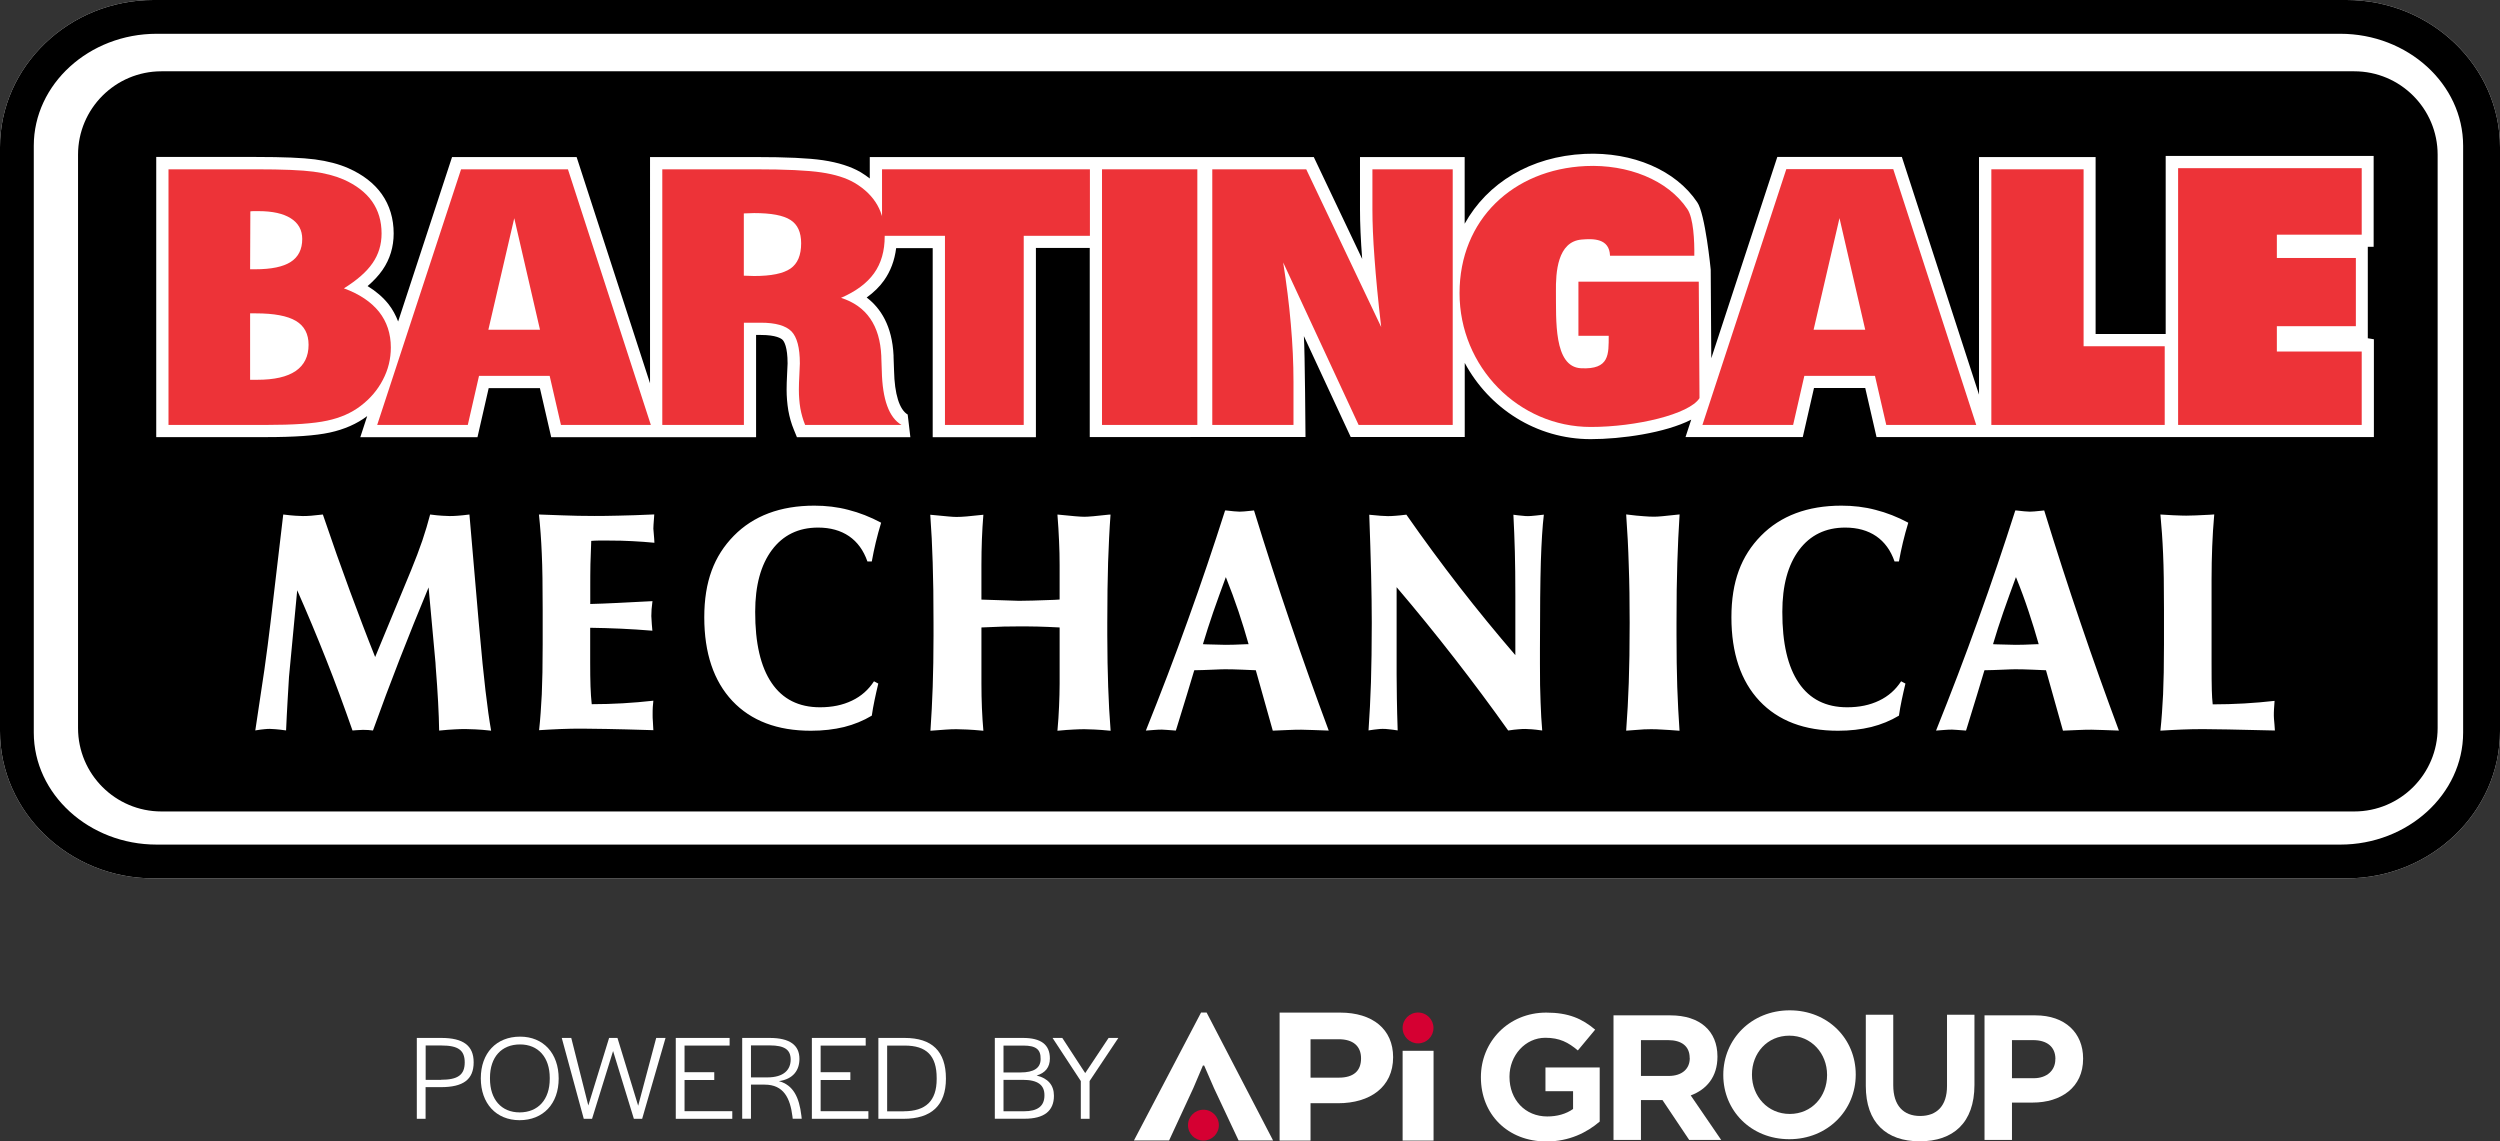
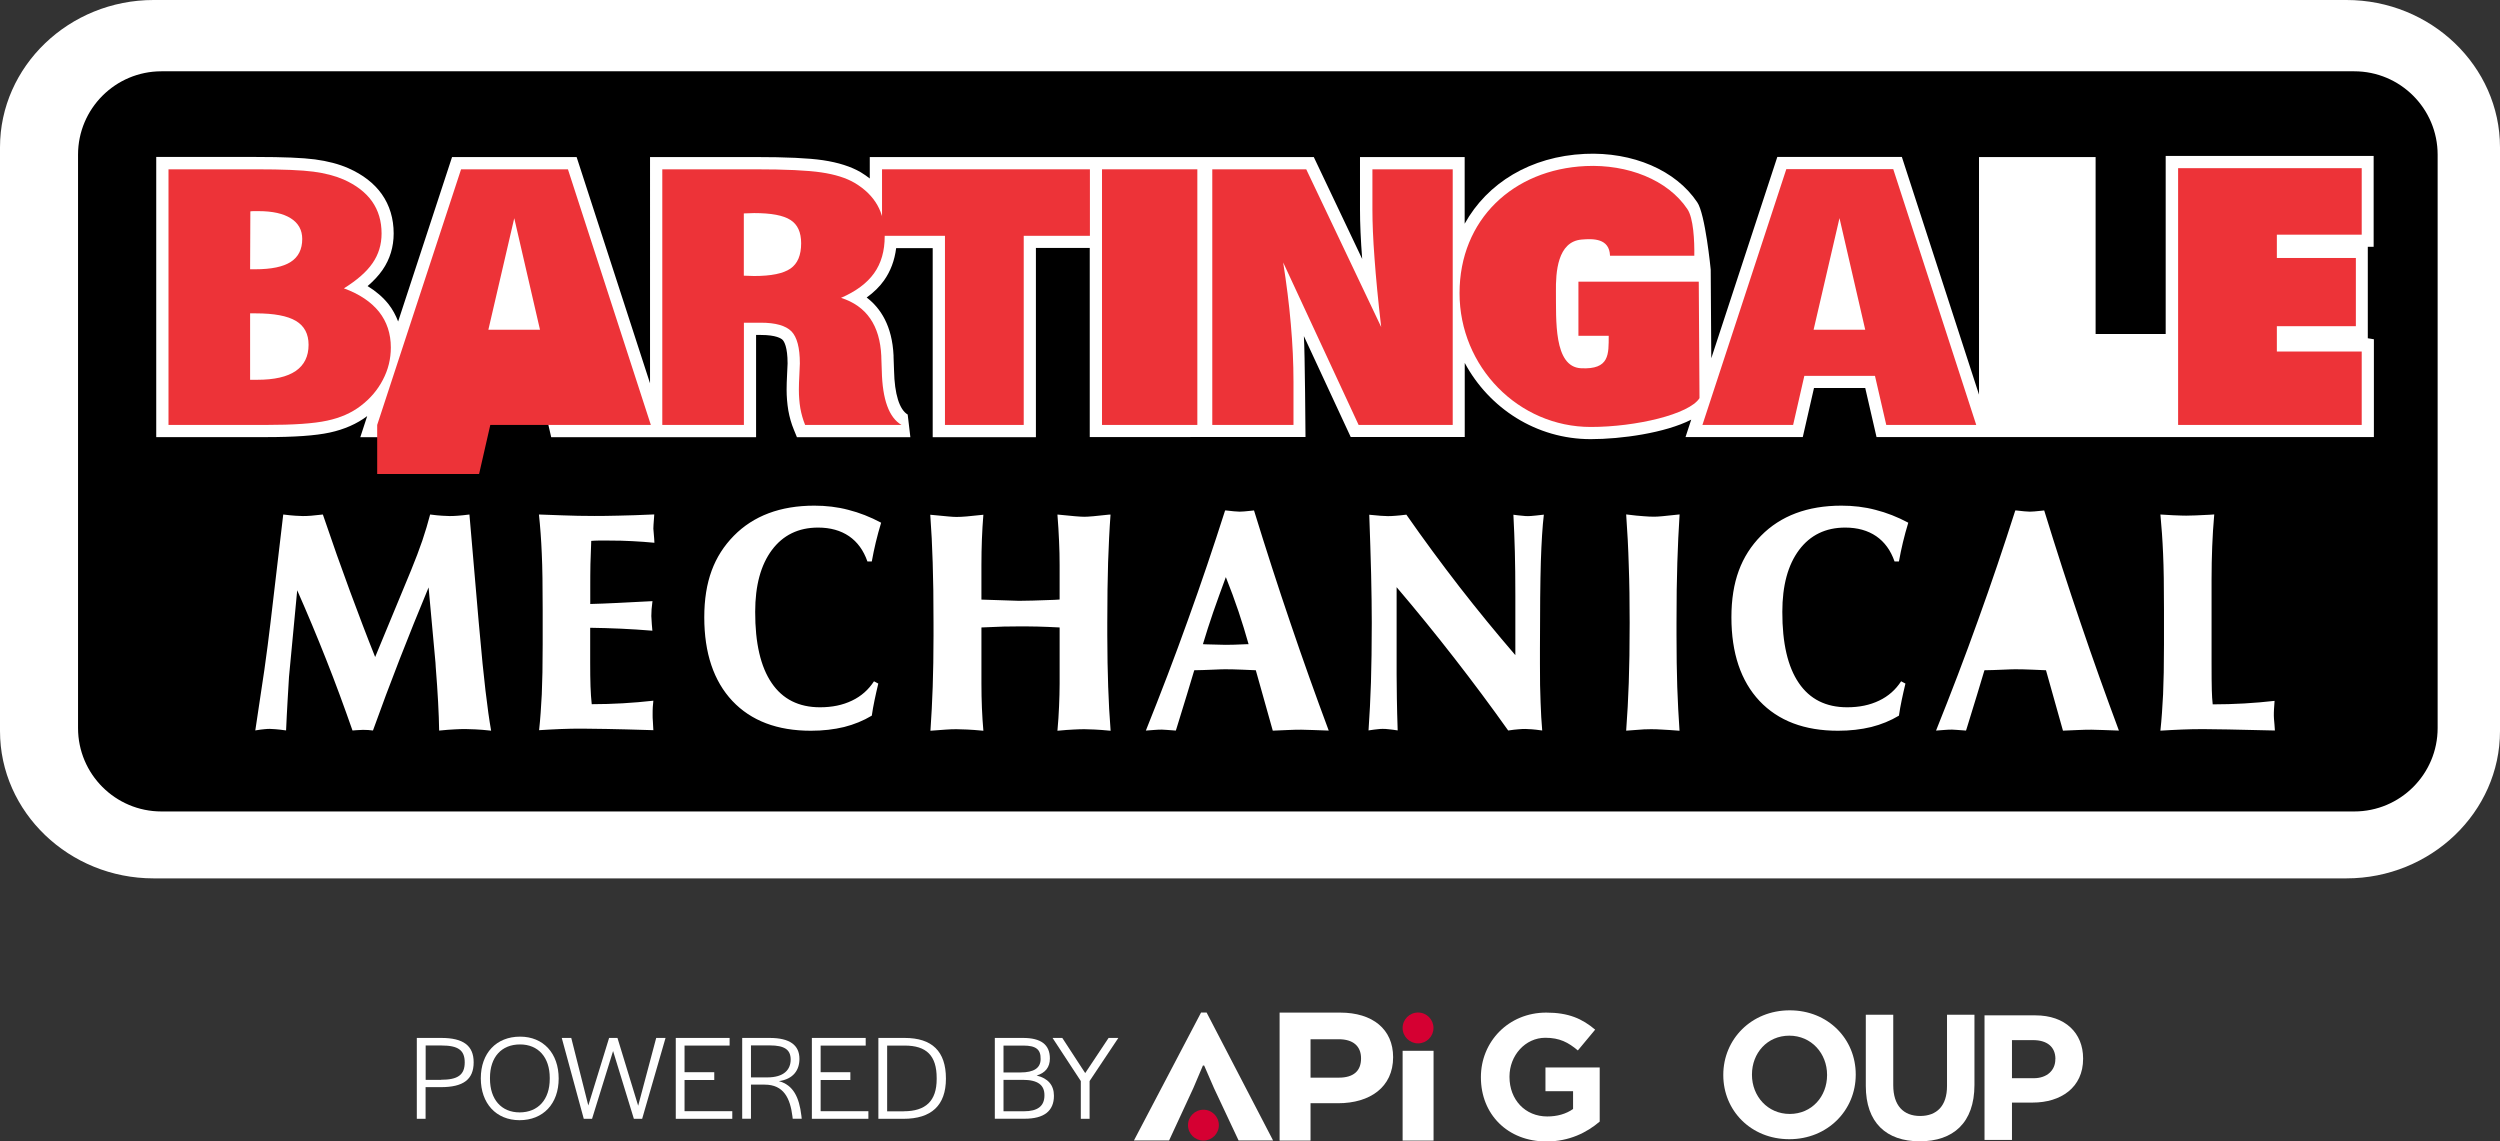
<svg xmlns="http://www.w3.org/2000/svg" version="1.1" preserveAspectRatio="xMinYMin" x="0px" y="0px" viewBox="0 0 307.87 140.57" xml:space="preserve">
  <rect x="0" y="0" width="307.87" height="140.57" fill="#333333" stroke="none" />
  <style type="text/css">
	.st0{fill-rule:evenodd;clip-rule:evenodd;fill:#FFFFFF;}
	.st1{fill-rule:evenodd;clip-rule:evenodd;}
	.st2{fill:#ED3338;}
	.st3{fill-rule:evenodd;clip-rule:evenodd;fill:#ED3338;}
	.st4{fill:#FFFFFF;}
	.st5{fill:#D50032;}
</style>
  <path class="st0" d="M18.91,0h270.05c10.4,0,18.91,8.16,18.91,18.14v71.89c0,9.98-8.51,18.14-18.91,18.14H18.91  C8.51,108.17,0,100.01,0,90.03V18.14C0,8.16,8.51,0,18.91,0" />
-   <path class="st1" d="M18.91,0h270.05c10.4,0,18.91,8.16,18.91,18.14v71.89c0,9.98-8.51,18.14-18.91,18.14H18.91  C8.51,108.17,0,100.01,0,90.03V18.14C0,8.16,8.51,0,18.91,0 M19.29,4.16H288.2c8.32,0,15.13,6.2,15.13,13.79v72.27  c0,7.58-6.81,13.79-15.13,13.79H19.29c-8.32,0-15.13-6.2-15.13-13.79V17.95C4.16,10.37,10.97,4.16,19.29,4.16z" />
  <g>
    <path d="M150.96,71.07c-0.55,1.49-1.07,2.92-1.55,4.3c-0.47,1.38-0.9,2.7-1.27,3.95v0.01c0.08,0,0.21,0,0.39,0.02   c1.12,0.04,1.92,0.06,2.4,0.06c0.54,0,1.43-0.02,2.64-0.08h0.19c-0.37-1.31-0.78-2.66-1.24-4.03   C152.06,73.93,151.54,72.52,150.96,71.07z" />
    <path d="M289.92,8.78H19.88c-5.67,0-10.27,4.6-10.27,10.27v70.61c0,5.67,4.6,10.27,10.27,10.27h270.04   c5.67,0,10.27-4.6,10.27-10.27V19.05C300.19,13.38,295.59,8.78,289.92,8.78z M58.53,89.82c-0.48-0.02-0.88-0.04-1.23-0.04   c-0.38,0-0.83,0.01-1.31,0.04c-0.49,0.02-1.12,0.07-1.91,0.15c-0.03-2.08-0.17-4.69-0.42-7.82c-0.02-0.25-0.03-0.41-0.03-0.52   l-0.85-9.29c-1.23,2.96-2.42,5.9-3.56,8.83c-1.14,2.93-2.24,5.86-3.29,8.79c-0.2-0.02-0.4-0.05-0.58-0.06   c-0.18-0.01-0.39-0.02-0.65-0.02c-0.14,0-0.4,0.01-0.79,0.04c-0.2,0.01-0.37,0.02-0.5,0.04c-1.04-2.97-2.11-5.89-3.25-8.76   c-1.13-2.86-2.32-5.7-3.56-8.51l-1.01,10.66c-0.06,0.9-0.12,1.91-0.18,3.04c-0.06,1.13-0.13,2.31-0.18,3.56   c-0.57-0.08-1.02-0.13-1.31-0.15c-0.29-0.02-0.52-0.04-0.7-0.04c-0.18,0-0.4,0.01-0.68,0.04c-0.26,0.02-0.63,0.07-1.1,0.15   c0,0.01,0,0.02-0.01,0.04l0-0.04c0,0,0,0,0.01,0c0.45-2.94,0.82-5.44,1.12-7.48c0.29-2.06,0.54-3.99,0.75-5.77l1.57-13.34   c0.65,0.08,1.15,0.13,1.5,0.15s0.66,0.04,0.91,0.04c0.29,0,0.62-0.01,1.01-0.04c0.38-0.04,0.87-0.08,1.46-0.15   c1.17,3.45,2.28,6.59,3.34,9.45s2.08,5.56,3.1,8.1l4.41-10.65c0.56-1.37,1.03-2.6,1.4-3.69c0.37-1.1,0.69-2.17,0.96-3.21   c0.62,0.08,1.1,0.13,1.47,0.15s0.68,0.04,0.93,0.04c0.3,0,0.63-0.01,1-0.04s0.85-0.07,1.44-0.15l1.13,13.11   c0.02,0.3,0.06,0.77,0.13,1.41c0.48,5.51,0.96,9.55,1.41,12.1C59.66,89.89,59.01,89.84,58.53,89.82z M80.56,66.32   c0.02,0.22,0.03,0.4,0.03,0.52c-0.91-0.09-1.82-0.15-2.74-0.2c-0.91-0.05-1.85-0.07-2.79-0.07c-0.64,0-1.1,0-1.41,0   c-0.31,0-0.58,0.02-0.84,0.04c-0.04,0.97-0.08,1.95-0.1,2.88c-0.02,0.95-0.02,1.9-0.02,2.83v2.06c0.96-0.02,2.08-0.07,3.35-0.13   c1.27-0.06,2.71-0.13,4.31-0.22c-0.04,0.35-0.08,0.69-0.11,1.01c-0.02,0.32-0.03,0.6-0.03,0.83c0,0.15,0.02,0.49,0.06,1   c0.03,0.33,0.06,0.6,0.07,0.8c-1.32-0.11-2.6-0.19-3.88-0.25c-1.27-0.06-2.54-0.09-3.78-0.11v4.24c0,1.17,0.01,2.16,0.04,2.98   s0.08,1.55,0.15,2.19c1.3,0,2.57-0.04,3.82-0.11c1.25-0.07,2.51-0.18,3.77-0.32c-0.03,0.26-0.05,0.52-0.07,0.77   c-0.02,0.27-0.02,0.62-0.02,1.04c0,0.16,0,0.4,0.03,0.72c0.02,0.32,0.04,0.69,0.06,1.1c-2.57-0.08-4.49-0.13-5.76-0.15   c-1.26-0.02-2.26-0.04-3.01-0.04c-0.89,0-1.77,0.01-2.66,0.05c-0.88,0.04-1.75,0.08-2.64,0.14c0,0.02,0,0.03,0,0.05l-0.01-0.05   c0.01,0,0.01,0,0.01,0c0.15-1.38,0.25-2.85,0.33-4.41c0.07-1.58,0.11-3.62,0.11-6.13v-4.33c0-2.86-0.03-5.16-0.11-6.87   c-0.07-1.72-0.19-3.33-0.35-4.82c2.33,0.09,3.93,0.14,4.81,0.16c0.88,0.02,1.56,0.02,2.03,0.02c0.82,0,1.81-0.01,2.96-0.04   c1.16-0.02,2.62-0.07,4.4-0.15c0,0.11-0.01,0.26-0.03,0.47c-0.05,0.62-0.08,1.04-0.08,1.28C80.48,65.36,80.51,65.76,80.56,66.32z    M95.03,84.11c1.35,1.99,3.34,2.99,5.95,2.99c1.5,0,2.8-0.27,3.94-0.82c1.14-0.54,2.04-1.35,2.71-2.38l0.53,0.28   c-0.17,0.72-0.33,1.4-0.46,2.04c-0.14,0.66-0.25,1.29-0.34,1.91c-1.03,0.62-2.18,1.09-3.41,1.4c-1.24,0.3-2.61,0.46-4.09,0.46   c-4.13,0-7.36-1.22-9.67-3.67c-2.3-2.45-3.46-5.89-3.46-10.3c0-4.41,1.21-7.56,3.64-10.04c2.42-2.46,5.73-3.71,9.91-3.71   c1.44,0,2.85,0.16,4.2,0.52c1.35,0.34,2.7,0.87,4.03,1.58c-0.25,0.82-0.47,1.63-0.66,2.42c-0.19,0.8-0.35,1.57-0.49,2.35h-0.52   h-0.02c-0.48-1.37-1.23-2.4-2.26-3.11c-1.03-0.7-2.3-1.06-3.82-1.06c-2.41,0-4.31,0.93-5.68,2.76c-1.37,1.84-2.06,4.37-2.06,7.61   C92.99,79.2,93.67,82.12,95.03,84.11z M136.47,84.57c0.06,1.84,0.16,3.64,0.3,5.42c-0.84-0.08-1.49-0.13-1.97-0.15   c-0.48-0.02-0.9-0.04-1.26-0.04s-0.81,0.01-1.31,0.04c-0.5,0.02-1.16,0.07-2.01,0.15c0.1-1.06,0.16-2.06,0.2-3.01   c0.04-0.96,0.07-1.89,0.07-2.79v-6.92c-0.98-0.05-1.89-0.09-2.73-0.11c-0.84-0.02-1.59-0.02-2.28-0.02c-0.47,0-1.08,0-1.86,0.02   c-0.76,0.02-1.69,0.06-2.76,0.11v6.92c0,1.04,0.02,2.04,0.06,3c0.04,0.95,0.1,1.89,0.18,2.8c-0.85-0.08-1.51-0.13-2.01-0.15   c-0.5-0.02-0.93-0.04-1.31-0.04s-0.82,0.01-1.33,0.05c-0.5,0.03-1.13,0.08-1.87,0.14c0,0,0,0,0,0h-0.02c0.01,0,0.01,0,0.02,0   c0.13-1.78,0.21-3.58,0.28-5.42c0.06-1.83,0.1-3.95,0.1-6.34V76.7c0-2.9-0.03-5.36-0.1-7.4c-0.06-2.04-0.16-4.01-0.3-5.91   c1.06,0.11,1.81,0.16,2.22,0.21c0.42,0.04,0.75,0.06,1.01,0.06c0.35,0,0.76-0.02,1.23-0.06s1.17-0.11,2.08-0.21   c-0.08,0.97-0.14,1.98-0.18,3c-0.04,1.03-0.06,2.1-0.06,3.21v4.24c0.56,0.02,1.29,0.05,2.19,0.07c1.27,0.05,2.08,0.08,2.43,0.08   c0.85,0,2.3-0.04,4.36-0.12c0.29-0.01,0.5-0.02,0.65-0.04V69.6c0-0.96-0.02-1.96-0.07-2.98c-0.04-1.03-0.11-2.11-0.2-3.25h0.05   c1.72,0.18,2.8,0.27,3.26,0.27c0.48,0,1.51-0.09,3.08-0.27h0.15c-0.14,1.89-0.23,3.85-0.3,5.87c-0.06,2.03-0.1,4.51-0.1,7.45v1.52   C136.37,80.61,136.4,82.74,136.47,84.57z M161.67,89.9c-0.56-0.02-1.04-0.04-1.43-0.04c-0.51,0-1.05,0.01-1.64,0.04   c-0.57,0.02-1.19,0.05-1.86,0.08c-0.2-0.69-0.54-1.89-1-3.56c-0.47-1.68-0.84-2.97-1.09-3.88c-0.21-0.01-0.76-0.04-1.65-0.07   c-0.88-0.04-1.6-0.05-2.15-0.05c-0.17,0-0.68,0.01-1.51,0.05c-0.84,0.04-1.59,0.06-2.27,0.07c-0.46,1.56-1.19,3.96-2.2,7.22   l-0.07,0.21c-0.42-0.04-0.78-0.07-1.05-0.08c-0.28-0.02-0.5-0.04-0.66-0.04c-0.29,0-0.59,0.01-0.93,0.04   c-0.33,0.02-0.68,0.05-1.05,0.08c0,0,0,0,0,0h-0.02c0.01,0,0.01,0,0.02,0c1.83-4.56,3.57-9.1,5.18-13.61   c1.63-4.51,3.15-9.02,4.58-13.5h0.1c0.78,0.09,1.34,0.15,1.69,0.15c0.29,0,0.75-0.04,1.4-0.11c0.17-0.02,0.29-0.04,0.37-0.04   c1.46,4.74,2.95,9.36,4.48,13.85c1.52,4.49,3.1,8.91,4.72,13.26C162.88,89.95,162.24,89.91,161.67,89.9z M189.72,86.5   c0.04,1.25,0.11,2.4,0.2,3.46c-0.56-0.08-0.99-0.13-1.29-0.15c-0.31-0.02-0.56-0.04-0.8-0.04c-0.24,0-0.52,0.01-0.83,0.04   c-0.32,0.02-0.74,0.07-1.27,0.15c-2.15-3.03-4.36-5.99-6.63-8.91c-2.27-2.92-4.64-5.84-7.11-8.74v10.76c0,0.76,0.01,1.74,0.03,2.93   c0.02,1.18,0.05,2.51,0.1,3.95c-0.42-0.07-0.78-0.11-1.07-0.14c-0.3-0.04-0.55-0.05-0.79-0.05c-0.15,0-0.34,0.01-0.59,0.04   c-0.25,0.02-0.62,0.07-1.14,0.15c0,0.01,0,0.02,0,0.03l-0.01-0.02c0,0,0.01,0,0.01,0c0.14-1.94,0.23-3.92,0.3-5.94   c0.06-2.04,0.1-4.48,0.1-7.31c0-1.77-0.03-3.76-0.08-6s-0.14-4.68-0.23-7.32c0.61,0.06,1.08,0.11,1.42,0.13   c0.35,0.02,0.64,0.04,0.88,0.04c0.27,0,0.56-0.01,0.9-0.04c0.33-0.02,0.8-0.07,1.37-0.14c2.12,3.04,4.3,6,6.53,8.88   c2.23,2.87,4.54,5.69,6.89,8.42v-7.33c0-2.09-0.02-3.88-0.06-5.39c-0.04-1.5-0.1-3.04-0.18-4.57c0.4,0.06,0.76,0.09,1.05,0.12   c0.3,0.04,0.55,0.05,0.75,0.05c0.19,0,0.51-0.02,0.96-0.07c0.45-0.05,0.78-0.08,0.99-0.11c-0.17,1.43-0.29,3.35-0.37,5.78   c-0.07,2.42-0.11,6-0.11,10.73v1.86C189.64,83.66,189.66,85.26,189.72,86.5z M206.55,84.58c0.06,1.83,0.16,3.64,0.28,5.41   c-0.84-0.07-1.54-0.11-2.09-0.14c-0.55-0.04-1.03-0.05-1.42-0.05c-0.2,0-0.5,0-0.87,0.02c-0.38,0.02-1.1,0.07-2.19,0.16v-0.01   c0.15-1.96,0.25-3.92,0.32-5.88c0.07-1.97,0.11-4.43,0.11-7.4c0-2.56-0.03-4.9-0.11-7.04c-0.06-2.15-0.17-4.24-0.32-6.3   c0.93,0.12,1.65,0.19,2.14,0.22c0.49,0.04,0.92,0.06,1.3,0.06c0.25,0,0.59-0.02,1.02-0.06c0.42-0.04,1.14-0.11,2.12-0.22   c-0.13,1.91-0.21,3.89-0.28,5.93s-0.1,4.51-0.1,7.4v1.52C206.46,80.63,206.49,82.74,206.55,84.58z M221.52,84.11   c1.35,1.99,3.34,2.99,5.95,2.99c1.5,0,2.8-0.27,3.94-0.82c1.14-0.54,2.04-1.35,2.71-2.38l0.53,0.28c-0.17,0.72-0.33,1.4-0.46,2.04   c-0.14,0.66-0.25,1.29-0.34,1.91c-1.03,0.62-2.18,1.09-3.41,1.4c-1.24,0.3-2.61,0.46-4.09,0.46c-4.13,0-7.36-1.22-9.67-3.67   c-2.3-2.45-3.46-5.89-3.46-10.3c0-4.41,1.21-7.56,3.64-10.04c2.42-2.46,5.73-3.71,9.91-3.71c1.44,0,2.85,0.16,4.2,0.52   c1.35,0.34,2.7,0.87,4.03,1.58c-0.25,0.82-0.47,1.63-0.66,2.42c-0.19,0.8-0.35,1.57-0.49,2.35h-0.52h-0.02   c-0.48-1.37-1.23-2.4-2.26-3.11c-1.03-0.7-2.3-1.06-3.82-1.06c-2.41,0-4.31,0.93-5.68,2.76c-1.37,1.84-2.06,4.37-2.06,7.61   C219.48,79.2,220.16,82.12,221.52,84.11z M258.98,89.9c-0.56-0.02-1.04-0.04-1.43-0.04c-0.51,0-1.05,0.01-1.64,0.04   c-0.57,0.02-1.19,0.05-1.86,0.08c-0.2-0.69-0.54-1.89-1-3.56c-0.47-1.68-0.84-2.97-1.09-3.88c-0.21-0.01-0.76-0.04-1.65-0.07   c-0.88-0.04-1.6-0.05-2.15-0.05c-0.18,0-0.68,0.01-1.51,0.05c-0.84,0.04-1.59,0.06-2.27,0.07c-0.46,1.56-1.19,3.96-2.2,7.22   l-0.07,0.21c-0.42-0.04-0.78-0.07-1.05-0.08c-0.28-0.02-0.5-0.04-0.66-0.04c-0.29,0-0.59,0.01-0.93,0.04   c-0.33,0.02-0.68,0.05-1.05,0.08c0,0,0,0,0,0h-0.02c0.01,0,0.01,0,0.02,0c1.83-4.56,3.57-9.1,5.18-13.61   c1.63-4.51,3.15-9.02,4.58-13.5h0.1c0.78,0.09,1.34,0.15,1.69,0.15c0.29,0,0.75-0.04,1.4-0.11c0.17-0.02,0.29-0.04,0.37-0.04   c1.46,4.74,2.95,9.36,4.48,13.85c1.52,4.49,3.1,8.91,4.72,13.26C260.19,89.95,259.54,89.91,258.98,89.9z M274.39,89.83   c-1.26-0.02-2.27-0.04-3.01-0.04c-0.88,0-1.77,0.01-2.66,0.05c-0.89,0.04-1.77,0.08-2.66,0.14l-0.01-0.01   c0.15-1.4,0.25-2.88,0.33-4.46c0.07-1.58,0.11-3.62,0.11-6.13v-4.32c0-2.86-0.03-5.16-0.11-6.88c-0.07-1.72-0.19-3.33-0.33-4.82   c0.38,0.02,0.9,0.06,1.54,0.09c0.85,0.04,1.4,0.05,1.64,0.05c0.57,0,1.53-0.04,2.89-0.11c0.24-0.01,0.44-0.02,0.56-0.04   c-0.12,1.34-0.2,2.64-0.25,3.93s-0.08,2.66-0.08,4.1v10.18c0,1.59,0.01,2.73,0.03,3.41c0.02,0.67,0.05,1.25,0.11,1.77   c1.32,0,2.6-0.04,3.87-0.11c1.26-0.07,2.51-0.18,3.75-0.32c-0.03,0.39-0.05,0.73-0.07,1.02s-0.02,0.56-0.02,0.81   c0,0.15,0.02,0.52,0.08,1.1c0.02,0.29,0.04,0.53,0.05,0.72C277.58,89.9,275.66,89.86,274.39,89.83z M292.34,53.82h-61.25   l-1.39-6.04h-6.31l-1.38,6.04h-14.44l0.7-2.14c-3.21,1.64-8.61,2.4-12.38,2.4c-6.69,0-12.51-3.8-15.51-9.39v9.13h-14.04   l-5.77-12.43c0.13,1.89,0.2,12.43,0.2,12.43H134.2V30.53h-6.63v23.31h-12.71V30.56h-4.5c-0.19,1.51-0.69,2.84-1.49,3.97   c-0.55,0.78-1.27,1.48-2.14,2.11c1.71,1.3,3.14,3.48,3.31,7.15v0.17c0.02,0.33,0.04,0.91,0.06,1.68c0.06,2.89,0.66,4.81,1.68,5.41   l0.33,2.79H98.14l-0.38-0.93c-0.31-0.74-0.53-1.53-0.68-2.36c-0.14-0.85-0.21-1.71-0.21-2.56c0-0.53,0.02-1.17,0.06-1.91   c0.04-0.68,0.06-1.12,0.06-1.32c0-2.05-0.43-2.71-0.61-2.9c-0.17-0.18-0.81-0.61-2.68-0.61h-0.59v12.59H67.88l-1.39-6.04h-6.31   l-1.38,6.04H44.37l0.85-2.6c-1.26,0.95-2.81,1.64-4.62,2.03c-1.75,0.38-4.34,0.56-7.91,0.56H19.24V19.33h12.3   c3.36,0,5.73,0.1,7.25,0.3c1.56,0.21,2.94,0.57,4.1,1.08c1.79,0.79,3.18,1.86,4.13,3.2c0.97,1.38,1.46,3.01,1.46,4.84   c0,1.66-0.46,3.17-1.37,4.49c-0.47,0.68-1.08,1.34-1.84,1.99c1.03,0.63,1.89,1.37,2.57,2.22c0.51,0.65,0.9,1.38,1.19,2.14   l6.64-20.25h15.34l9.04,27.86V19.34h12.93c3.86,0,6.6,0.13,8.37,0.39c1.88,0.28,3.45,0.78,4.66,1.49c0.39,0.24,0.76,0.49,1.1,0.76   v-2.64h54.68l5.96,12.55c-0.18-2.33-0.27-4.39-0.27-6.1v-6.45h12.89v8.21c2.79-5.02,8.11-8.29,14.8-8.6   c5.91-0.27,11.21,2.02,13.84,5.96c0.99,1.4,1.66,8.29,1.66,8.29l0.07,10.92l8.13-24.79h15.34l9.5,29.27V19.34h14.36v21.79h8.63   V19.2h25.61v11.19h-0.72v11.27h0.03l0.72,0.12V53.82z" />
-     <path d="M248.26,71.07c-0.55,1.49-1.07,2.92-1.55,4.3c-0.48,1.38-0.9,2.7-1.27,3.95v0.01c0.09,0,0.21,0,0.39,0.02   c1.12,0.04,1.92,0.06,2.4,0.06c0.54,0,1.43-0.02,2.64-0.08h0.19c-0.37-1.31-0.78-2.66-1.24-4.03   C249.37,73.93,248.85,72.52,248.26,71.07z" />
  </g>
  <g>
    <path class="st2" d="M20.75,52.33V20.85h10.8c3.28,0,5.62,0.1,7.05,0.29c1.42,0.19,2.66,0.51,3.7,0.96   c1.54,0.68,2.72,1.58,3.51,2.69c0.79,1.12,1.18,2.44,1.18,3.97c0,1.36-0.37,2.57-1.11,3.64c-0.73,1.07-1.91,2.1-3.53,3.11   c1.92,0.7,3.35,1.67,4.33,2.89c0.96,1.22,1.45,2.69,1.45,4.39c0,1.4-0.32,2.73-0.98,3.98c-0.65,1.26-1.56,2.32-2.73,3.21   c-1.12,0.86-2.49,1.47-4.13,1.82c-1.64,0.36-4.16,0.53-7.59,0.53L20.75,52.33z M30.8,46.77h0.87c2.11,0,3.69-0.36,4.74-1.08   c1.06-0.73,1.59-1.8,1.59-3.23c0-1.34-0.52-2.32-1.56-2.94s-2.69-0.93-4.94-0.93h-0.7L30.8,46.77z M30.8,33.16h0.64   c1.97,0,3.43-0.3,4.37-0.91s1.41-1.55,1.41-2.82c0-1.1-0.47-1.95-1.4-2.54C34.9,26.3,33.56,26,31.83,26c-0.28,0-0.49,0-0.64,0   s-0.27,0.02-0.36,0.03L30.8,33.16L30.8,33.16z" />
-     <path class="st2" d="M46.45,52.33l10.33-31.48h13.16l10.21,31.48H69.08l-1.39-6.04h-8.7l-1.38,6.04H46.45L46.45,52.33z    M60.14,40.61h6.36l-3.17-13.74C63.33,26.87,60.14,40.61,60.14,40.61z" />
+     <path class="st2" d="M46.45,52.33l10.33-31.48h13.16l10.21,31.48H69.08h-8.7l-1.38,6.04H46.45L46.45,52.33z    M60.14,40.61h6.36l-3.17-13.74C63.33,26.87,60.14,40.61,60.14,40.61z" />
    <path class="st2" d="M209.65,52.33l10.33-31.5h13.17l10.22,31.5h-11.08l-1.39-6.04h-8.7l-1.38,6.04H209.65z M223.34,40.61h6.36   l-3.17-13.75L223.34,40.61z" />
    <path class="st2" d="M81.56,52.33V20.85h11.43c3.74,0,6.46,0.13,8.15,0.38s3.07,0.68,4.12,1.3c1.24,0.74,2.17,1.65,2.78,2.72   s0.91,2.36,0.91,3.84c0,1.81-0.43,3.33-1.31,4.56c-0.88,1.23-2.23,2.23-4.07,3.03c3.14,1,4.79,3.4,4.96,7.17v0.1   c0.02,0.39,0.04,0.96,0.06,1.72c0.08,3.54,0.89,5.76,2.43,6.66H99.15c-0.27-0.66-0.46-1.34-0.59-2.05   c-0.12-0.72-0.18-1.49-0.18-2.3c0-0.5,0.02-1.12,0.06-1.83c0.04-0.72,0.06-1.19,0.06-1.4c0-1.93-0.35-3.24-1.04-3.95   c-0.7-0.7-1.95-1.06-3.76-1.06h-2.09v12.59H81.57L81.56,52.33z M91.6,33.95c0.17,0,0.39,0,0.66,0.02c0.27,0.01,0.47,0.02,0.61,0.02   c2.11,0,3.6-0.31,4.48-0.92c0.88-0.61,1.31-1.65,1.31-3.11c0-1.35-0.43-2.31-1.31-2.87c-0.88-0.57-2.37-0.85-4.48-0.85   c-0.13,0-0.34,0-0.61,0.02c-0.27,0.01-0.49,0.02-0.66,0.02V33.95z" />
    <polygon class="st3" points="116.37,52.33 116.37,29.04 108.62,29.04 108.62,20.85 134.22,20.85 134.22,29.04 126.07,29.04    126.07,52.33  " />
    <rect x="135.71" y="20.85" class="st2" width="11.74" height="31.48" />
    <path class="st2" d="M149.29,52.33V20.85h11.57l9.23,19.42c-0.38-3.27-0.65-6.09-0.82-8.46c-0.18-2.37-0.26-4.38-0.26-6.01v-4.95   h9.89v31.48h-11.59l-9.29-20.01c0.41,2.6,0.73,5.13,0.94,7.57c0.22,2.45,0.33,4.82,0.33,7.12v5.32h-9.99L149.29,52.33z" />
-     <polygon class="st3" points="266.58,52.33 245.23,52.33 245.23,20.85 256.59,20.85 256.59,42.64 266.58,42.64  " />
    <polygon class="st3" points="268.23,52.33 268.23,20.71 290.84,20.71 290.84,28.9 280.39,28.9 280.39,31.77 290.12,31.77    290.12,40.17 280.39,40.17 280.39,43.29 290.84,43.29 290.84,52.33  " />
    <path class="st3" d="M198.27,31.49h10.38c0.03-1.8-0.1-4.66-0.86-5.75c-2.4-3.59-7.34-5.53-12.53-5.29   c-8.89,0.41-15.52,6.57-15.52,15.65S187,52.58,195.9,52.58c5.56,0,12.14-1.56,13.39-3.55l-0.09-14.34h-14.82v6.66h3.73   c-0.01,2.26,0.13,4.18-3.41,4c-3.4-0.17-3.05-6.03-3.09-9.43c-0.03-2.38,0.18-6.17,3.17-6.42c1.43-0.12,3.41-0.16,3.49,1.98" />
  </g>
  <g>
    <g>
      <path class="st4" d="M171.56,130.19c0,3.7-2.86,5.67-6.78,5.67h-3.39v4.6h-3.81V124.7h7.46    C169.04,124.7,171.56,126.75,171.56,130.19z M164.86,127.98h-3.47v4.73h3.49c1.76,0,2.73-0.79,2.73-2.36    C167.62,128.82,166.62,127.98,164.86,127.98z" />
    </g>
    <g>
      <path class="st4" d="M148.14,131.21l-1.18,2.78l-2.99,6.46h-4.33l8.27-15.76h0.68l8.19,15.76h-4.25L149.5,134l-1.21-2.78H148.14z" />
    </g>
    <g>
      <path class="st4" d="M172.73,140.46V129.4h3.81v11.06H172.73z" />
    </g>
    <g>
      <circle class="st5" cx="174.63" cy="126.59" r="1.9" />
    </g>
    <g>
      <circle class="st5" cx="148.2" cy="138.56" r="1.9" />
    </g>
    <g>
      <path class="st4" d="M190.44,140.57c-4.78,0-8.07-3.35-8.07-7.89v-0.04c0-4.36,3.4-7.94,8.04-7.94c2.76,0,4.43,0.75,6.03,2.1    l-2.13,2.56c-1.18-0.99-2.24-1.56-4.01-1.56c-2.46,0-4.41,2.17-4.41,4.78v0.04c0,2.81,1.93,4.87,4.65,4.87    c1.23,0,2.32-0.31,3.18-0.92v-2.19h-3.4v-2.92H197v6.66C195.42,139.47,193.25,140.57,190.44,140.57z" />
    </g>
    <g>
-       <path class="st4" d="M208.02,140.38l-3.29-4.91h-2.65v4.91h-3.38v-15.34h7.01c3.62,0,5.79,1.91,5.79,5.06v0.04    c0,2.48-1.34,4.03-3.29,4.76l3.75,5.48H208.02z M208.08,130.28c0-1.45-1.01-2.19-2.65-2.19h-3.35v4.41h3.42    c1.64,0,2.59-0.88,2.59-2.17V130.28z" />
-     </g>
+       </g>
    <g>
      <path class="st4" d="M220.35,140.29c-4.73,0-8.13-3.53-8.13-7.89v-0.04c0-4.36,3.44-7.94,8.18-7.94c4.73,0,8.13,3.53,8.13,7.89    v0.04C228.53,136.72,225.08,140.29,220.35,140.29z M225,132.36c0-2.63-1.93-4.82-4.65-4.82s-4.6,2.15-4.6,4.78v0.04    c0,2.63,1.93,4.82,4.65,4.82c2.72,0,4.6-2.15,4.6-4.78V132.36z" />
    </g>
    <g>
      <path class="st4" d="M236.41,140.55c-4.12,0-6.64-2.3-6.64-6.82v-8.77h3.38v8.68c0,2.5,1.25,3.79,3.31,3.79    c2.06,0,3.31-1.25,3.31-3.68v-8.79h3.38v8.66C243.14,138.27,240.54,140.55,236.41,140.55z" />
    </g>
    <g>
      <path class="st4" d="M250.33,135.78h-2.56v4.6h-3.38v-15.34h6.27c3.66,0,5.87,2.17,5.87,5.3v0.04    C256.54,133.94,253.77,135.78,250.33,135.78z M253.12,130.41c0-1.51-1.05-2.32-2.74-2.32h-2.61v4.69h2.67    c1.69,0,2.67-1.01,2.67-2.32V130.41z" />
    </g>
    <g>
      <path class="st4" d="M51.33,127.82h3.03c2.68,0,3.97,0.94,3.97,3c0,2.13-1.29,3.06-4.03,3.06h-1.89v3.9h-1.08V127.82z     M54.32,132.97c2.04,0,2.91-0.58,2.91-2.14c0-1.5-0.81-2.08-2.86-2.08h-1.95v4.23H54.32z" />
      <path class="st4" d="M59.21,132.79c0-3.09,1.9-5.13,4.84-5.13c2.86,0,4.75,2.05,4.75,5.16c0,3.09-1.89,5.13-4.83,5.13    C61.1,137.94,59.21,135.89,59.21,132.79z M67.7,132.86v-0.12c0-2.53-1.41-4.12-3.66-4.12c-2.28,0-3.7,1.56-3.7,4.11v0.12    c0,2.53,1.39,4.14,3.66,4.14C66.27,136.98,67.7,135.41,67.7,132.86z" />
      <path class="st4" d="M69.18,127.82h1.17l2.1,8.32l2.56-8.32h1.03l2.55,8.35l2.22-8.35h1.15l-2.88,9.96h-1.02l-2.56-8.35    l-2.59,8.35h-1.02L69.18,127.82z" />
      <path class="st4" d="M83.22,127.82h6.63v0.94H84.3v3.28h3.66V133H84.3v3.84h5.88v0.94h-6.96V127.82z" />
      <path class="st4" d="M91.4,127.82h3.39c2.49,0,3.66,0.9,3.66,2.58c0,1.38-0.75,2.49-2.53,2.74c1.77,0.48,2.5,1.98,2.77,4.26    l0.04,0.37h-1.11l-0.03-0.27c-0.28-2.28-1.09-3.93-3.42-3.93h-1.69v4.2H91.4V127.82z M94.48,132.68c2.08,0,2.89-0.97,2.89-2.2    c0-1.23-0.79-1.74-2.55-1.74h-2.34v3.94H94.48z" />
      <path class="st4" d="M99.98,127.82h6.63v0.94h-5.55v3.28h3.66V133h-3.66v3.84h5.88v0.94h-6.96V127.82z" />
      <path class="st4" d="M108.17,127.82h3.24c3.36,0,5.08,1.63,5.08,5.01c0,3.31-1.8,4.95-5.23,4.95h-3.09V127.82z M111.29,136.85    c2.71,0,4.06-1.27,4.06-3.97v-0.12c0-2.77-1.26-4-3.94-4h-2.16v8.1H111.29z" />
      <path class="st4" d="M122.5,127.82h3.49c2.2,0,3.3,0.82,3.3,2.53c0,1.08-0.55,1.77-1.63,2.1c1.39,0.34,2.13,1.17,2.13,2.49    c0,1.89-1.23,2.83-3.61,2.83h-3.67V127.82z M125.65,132.07c1.69,0,2.5-0.55,2.5-1.65c0.03-1.18-0.57-1.66-2.13-1.66h-2.44v3.31    H125.65z M126.1,136.85c1.68,0,2.52-0.63,2.52-1.95c0.02-1.3-0.84-1.92-2.67-1.92h-2.37v3.87H126.1z" />
      <path class="st4" d="M133.1,133.13l-3.48-5.31h1.2l2.82,4.33l2.88-4.33h1.2l-3.54,5.31v4.65h-1.08V133.13z" />
    </g>
  </g>
</svg>